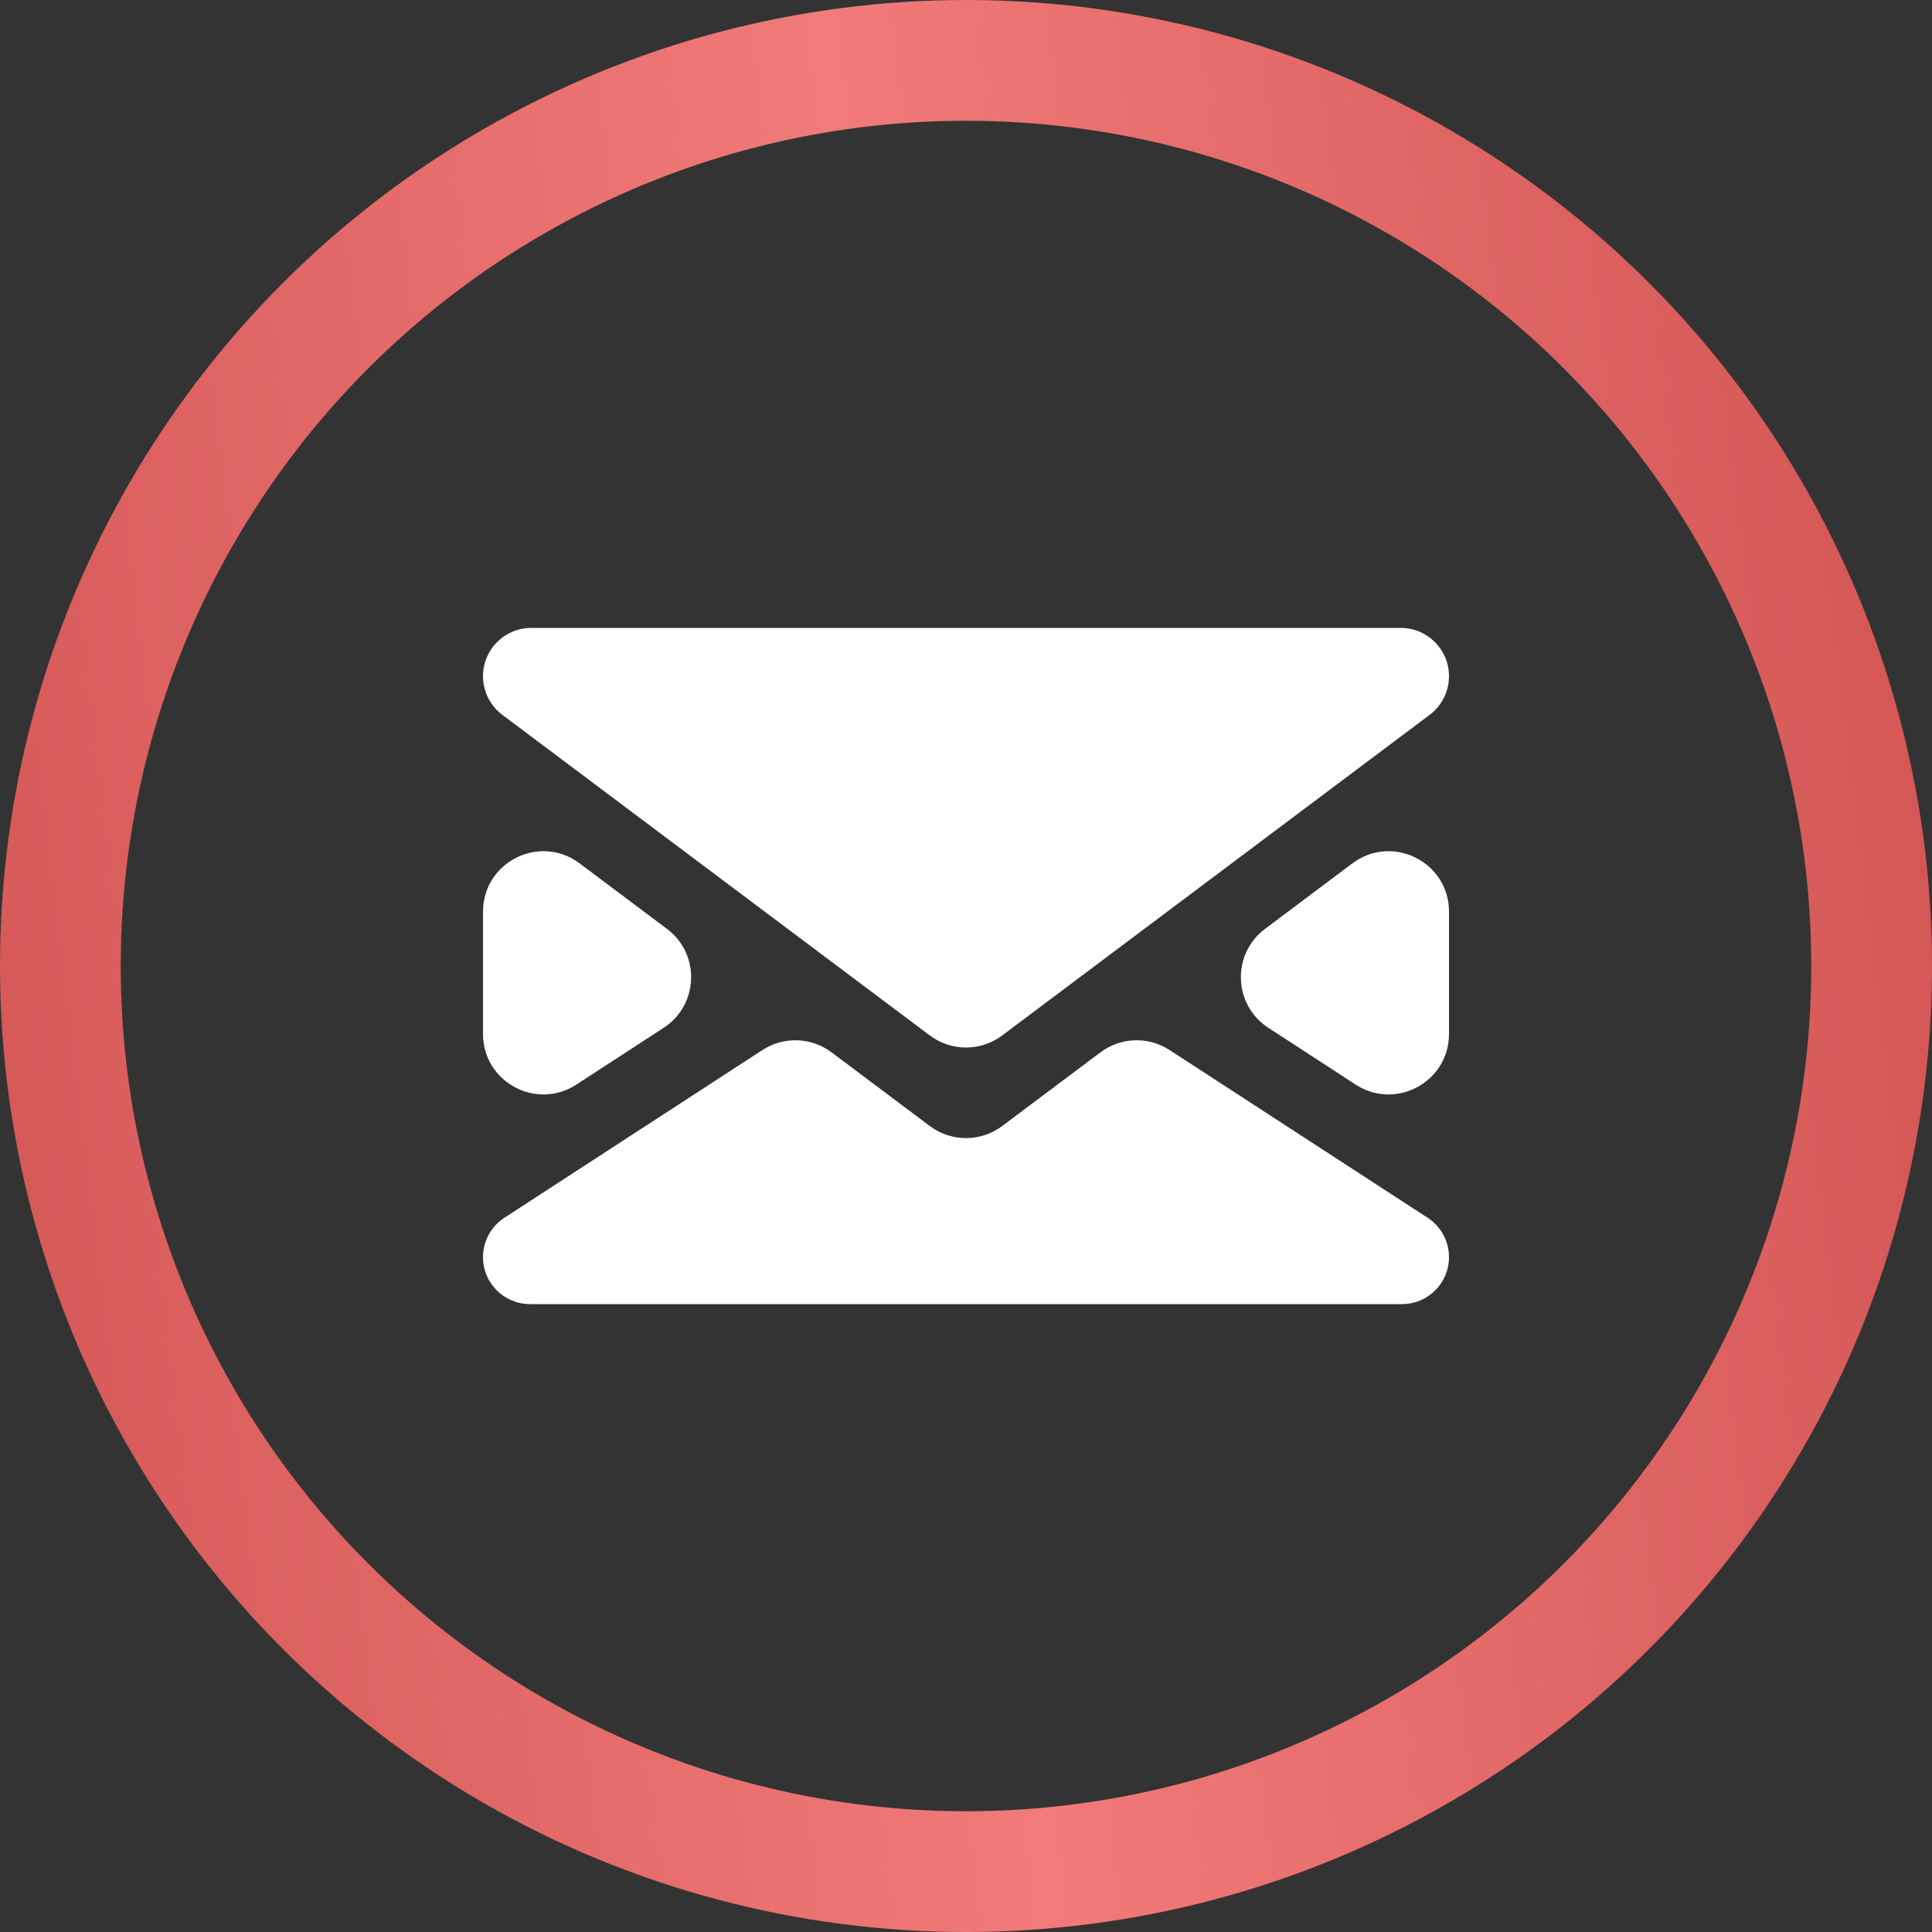
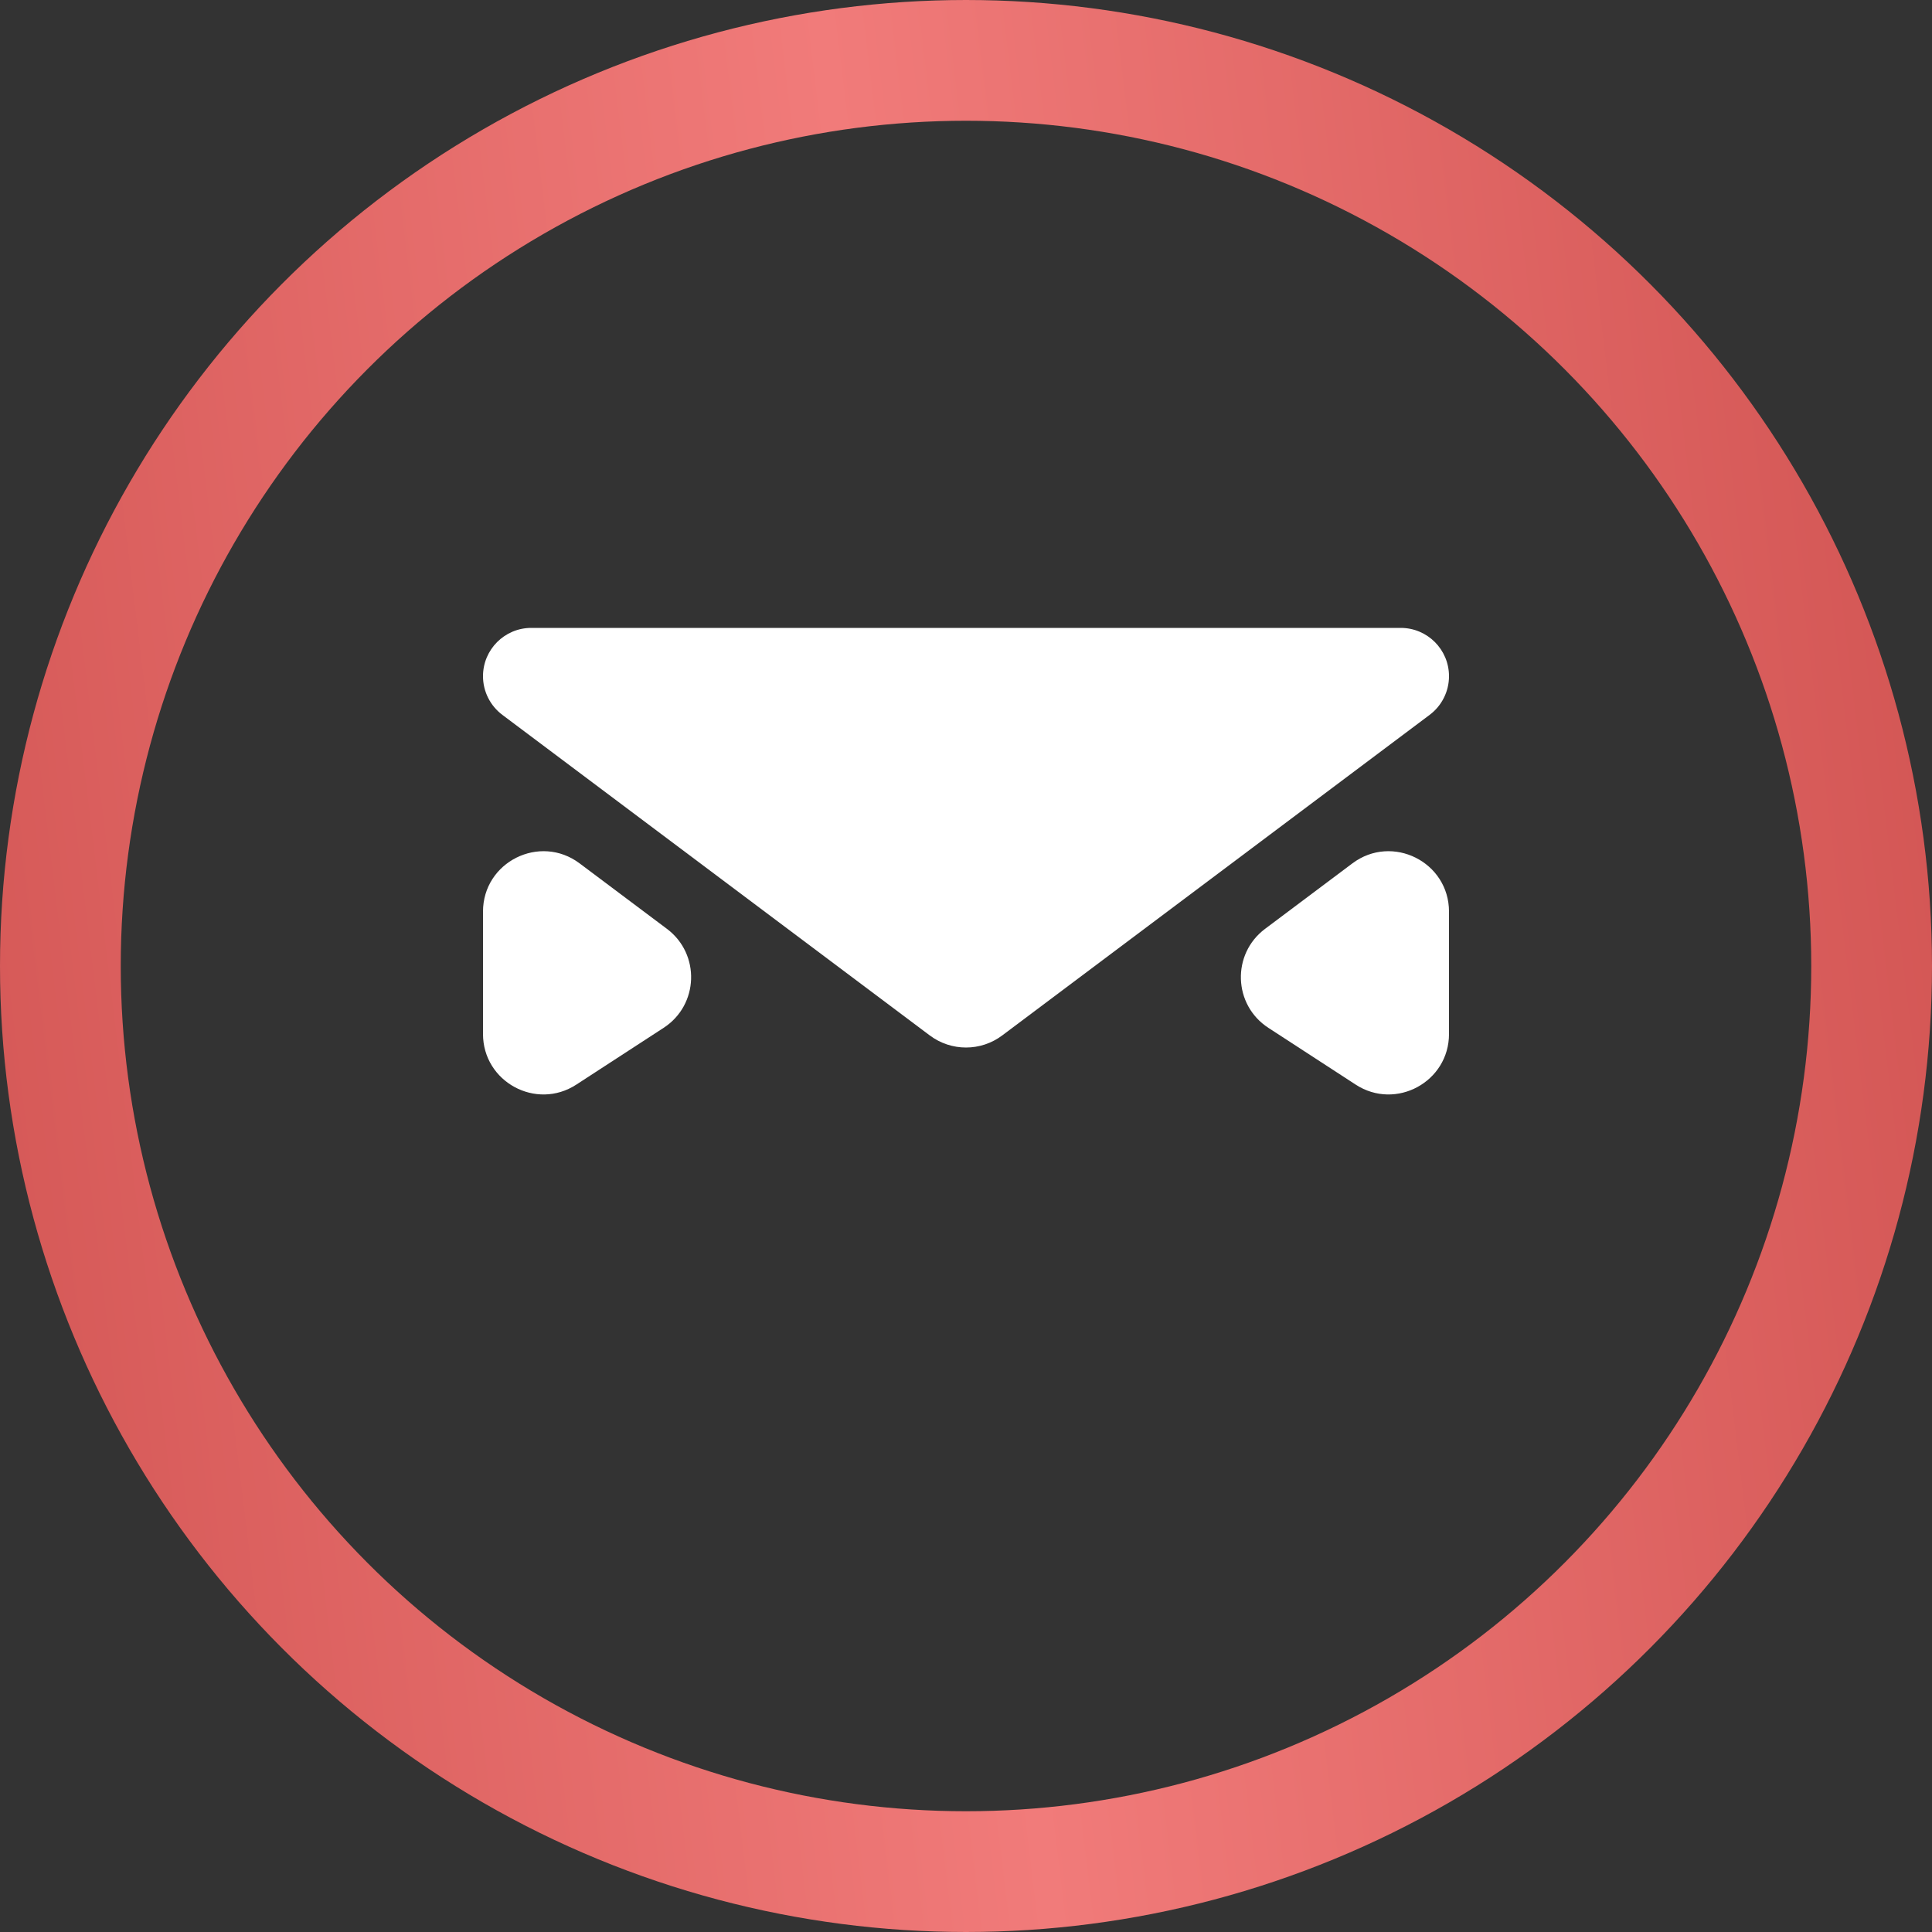
<svg xmlns="http://www.w3.org/2000/svg" width="32" height="32" viewBox="0 0 32 32" fill="none">
  <rect x="0" y="0" width="32" height="32" fill="#333333" stroke="none" />
  <circle cx="16" cy="16" r="15" stroke="url(#paint0_linear_120_24)" stroke-width="2" />
  <path d="M9.6 14.3C8.941 13.806 8 14.276 8 15.1V17.126C8 17.919 8.88 18.397 9.545 17.965L10.992 17.024C11.575 16.645 11.603 15.802 11.047 15.385L9.6 14.3Z" fill="white" />
  <path d="M22.455 17.965C23.12 18.397 24 17.919 24 17.126V15.1C24 14.276 23.059 13.806 22.4 14.3L20.953 15.385C20.397 15.802 20.425 16.645 21.008 17.024L22.455 17.965Z" fill="white" />
-   <path d="M16.6 18.65C16.244 18.917 15.756 18.917 15.4 18.65L13.773 17.43C13.438 17.178 12.98 17.163 12.628 17.392L8.354 20.17C8.133 20.314 8 20.559 8 20.822C8 21.252 8.348 21.6 8.778 21.6H23.222C23.652 21.6 24 21.252 24 20.822C24 20.559 23.867 20.314 23.646 20.17L19.372 17.392C19.02 17.163 18.562 17.178 18.227 17.43L16.6 18.65Z" fill="white" />
  <path d="M8 11.2C8 11.452 8.119 11.689 8.32 11.84L15.4 17.15C15.756 17.417 16.244 17.417 16.6 17.15L23.68 11.84C23.881 11.689 24 11.452 24 11.2C24 10.758 23.642 10.4 23.2 10.4H8.8C8.358 10.4 8 10.758 8 11.2Z" fill="white" />
  <defs>
    <linearGradient id="paint0_linear_120_24" x1="-6.827" y1="38.923" x2="42.174" y2="32.995" gradientUnits="userSpaceOnUse">
      <stop stop-color="#C64644" />
      <stop offset="0.505" stop-color="#F17B7A" />
      <stop offset="1" stop-color="#C64644" />
    </linearGradient>
  </defs>
</svg>